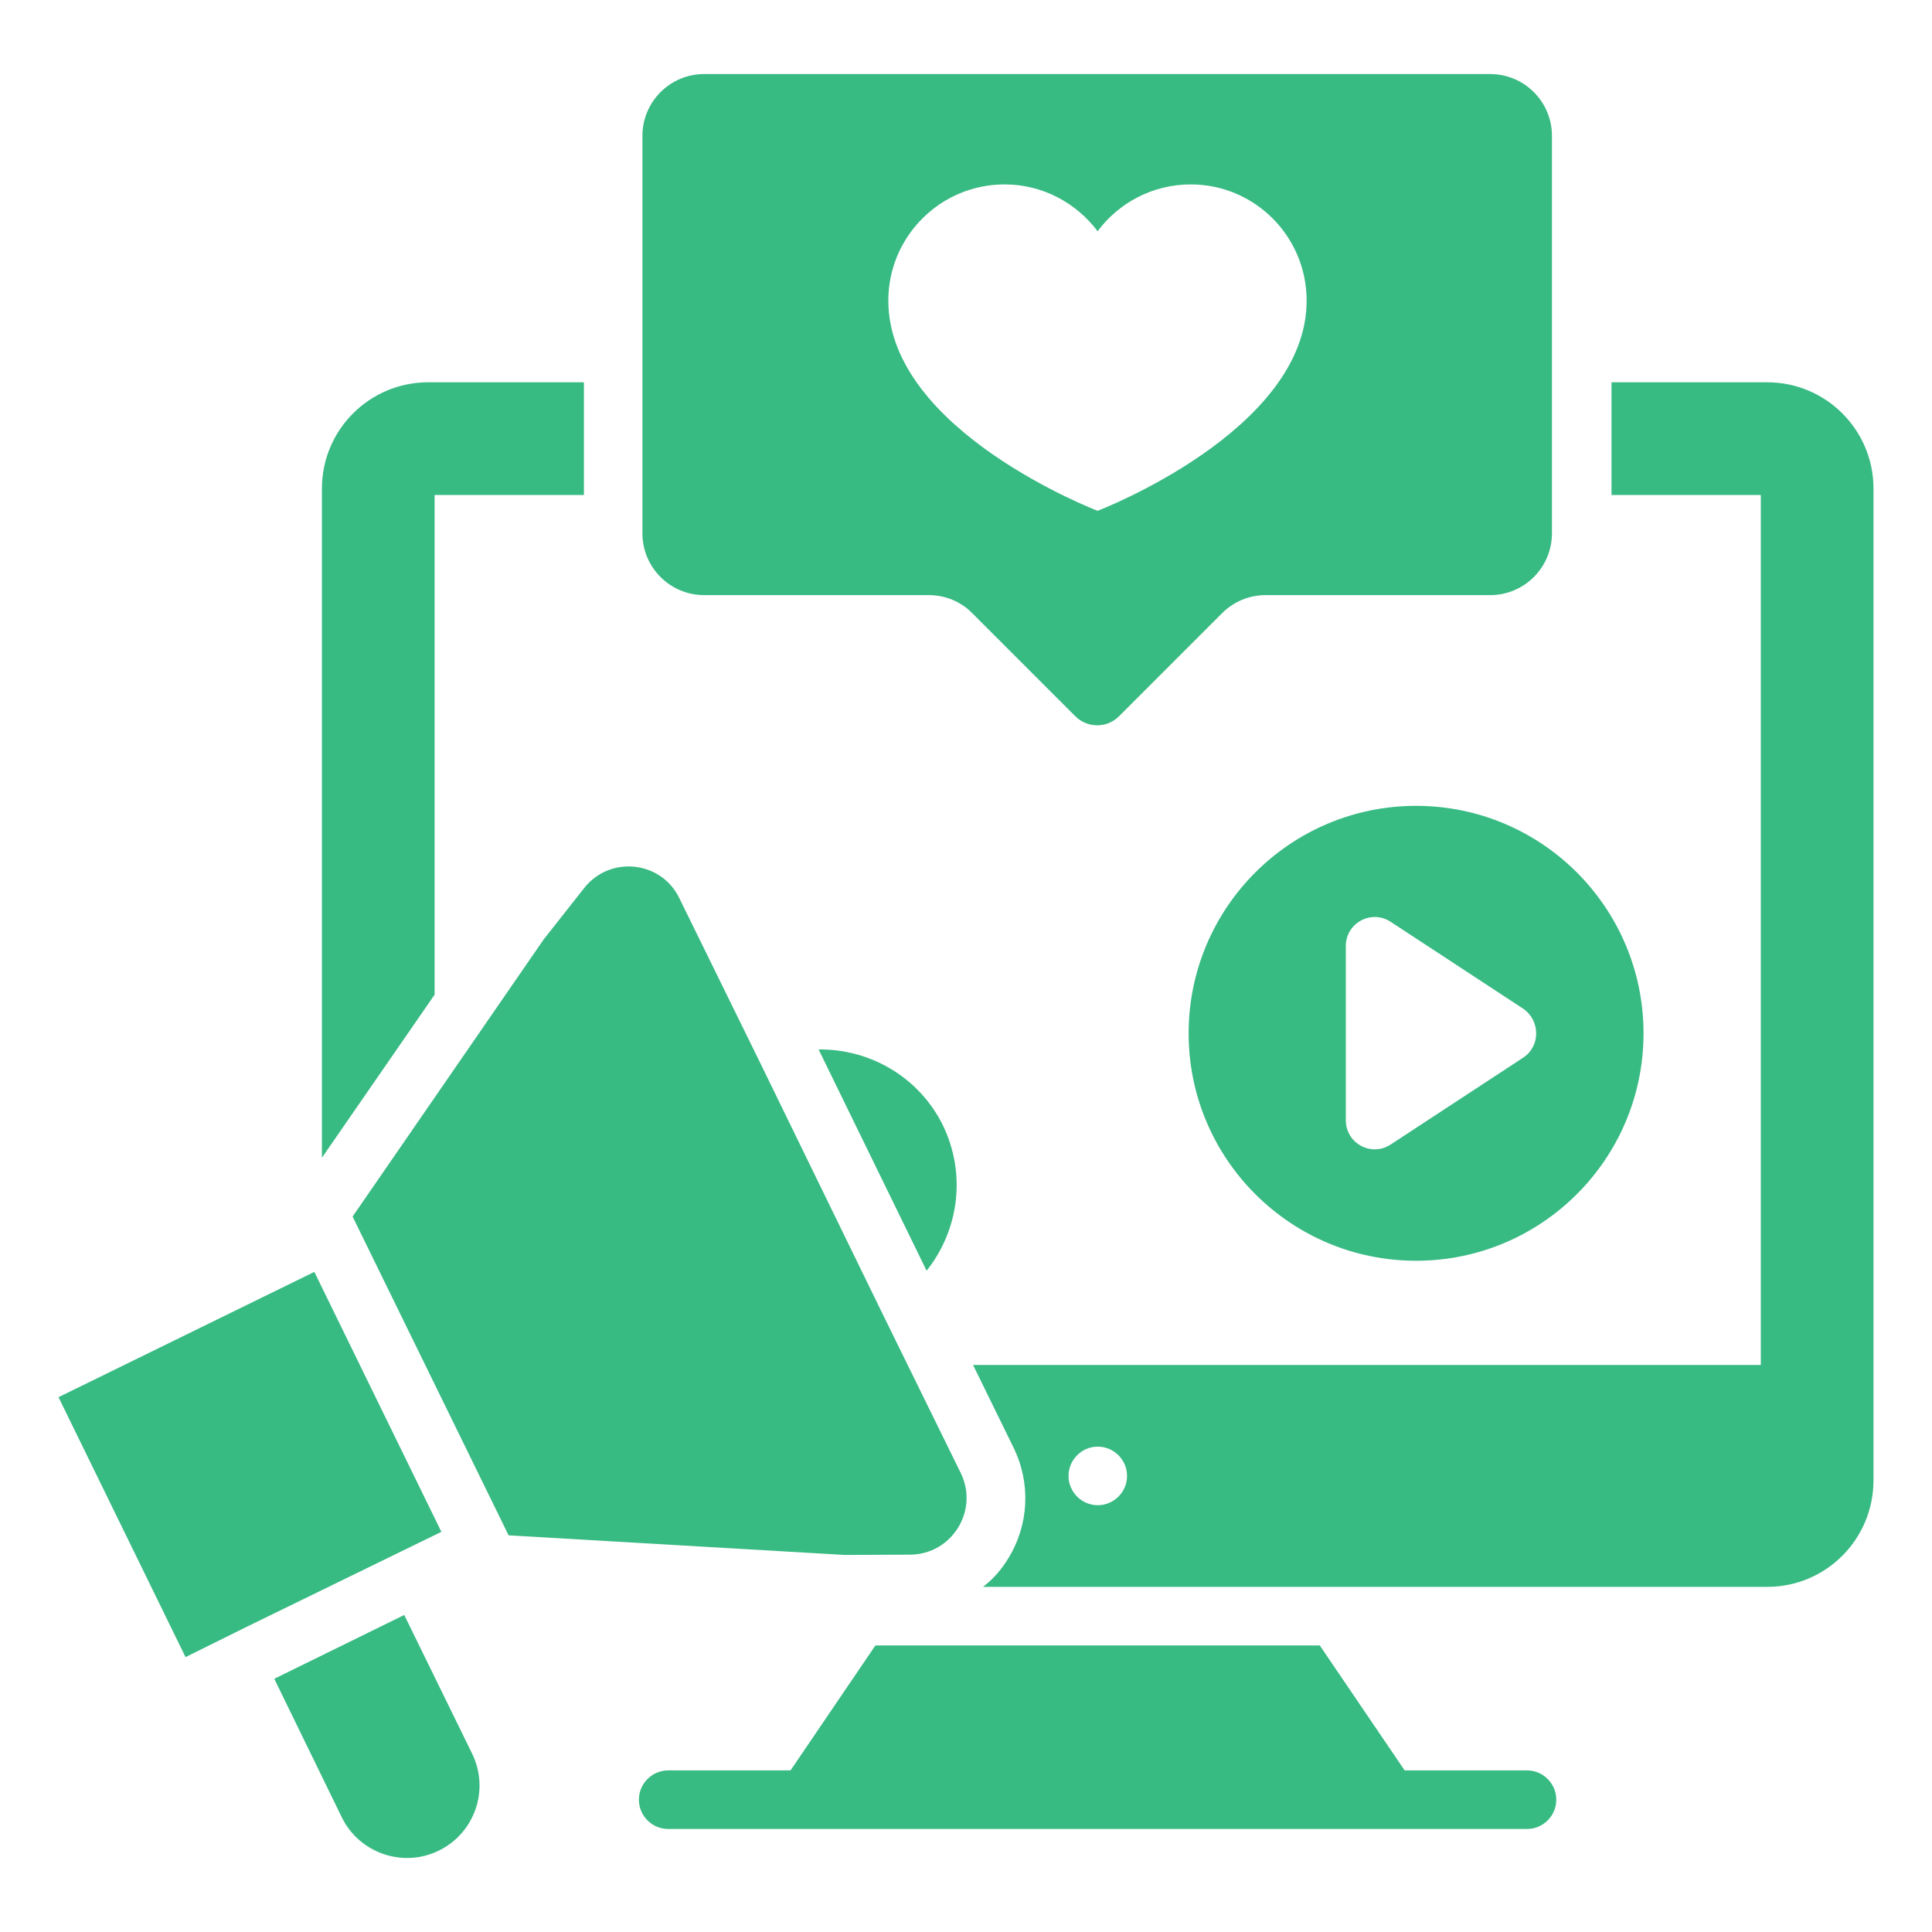
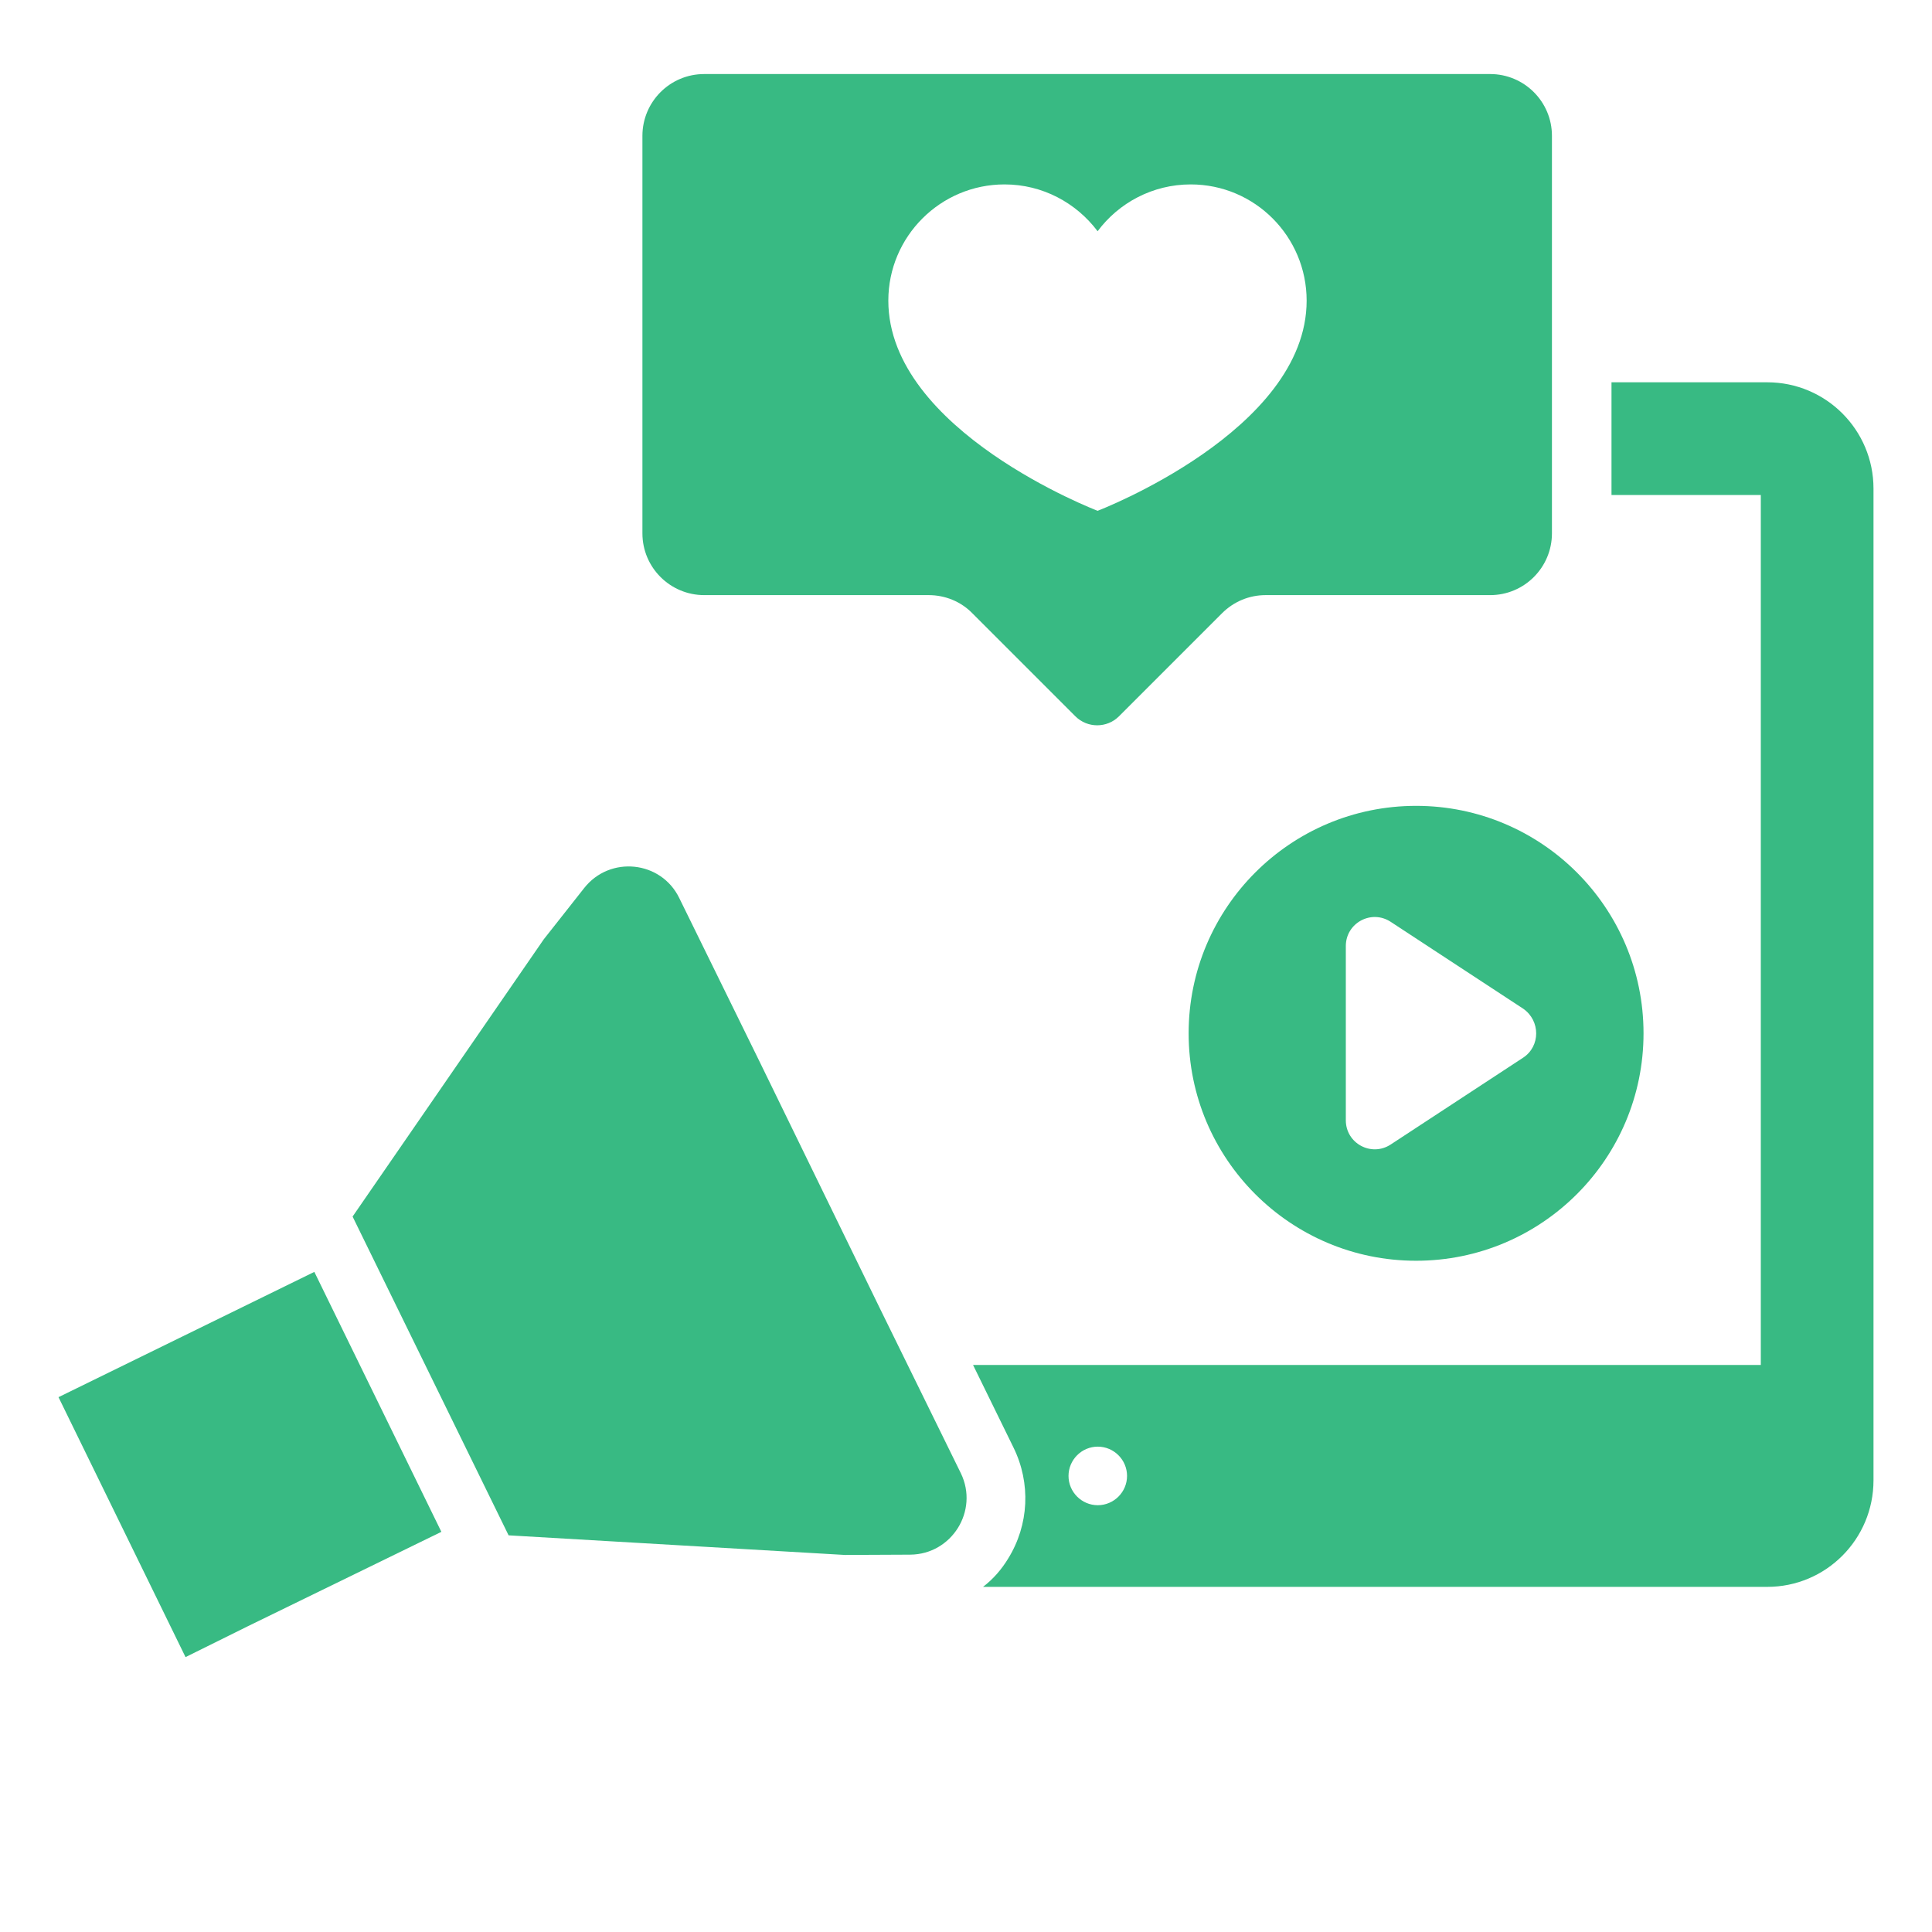
<svg xmlns="http://www.w3.org/2000/svg" width="64" height="64" viewBox="0 0 64 64" fill="none">
  <g id="advertising 1">
    <g id="Group">
      <path id="Vector" d="M10.413 42.133L1.938 46.283L6.146 54.894L8.221 53.866L14.621 50.744L10.413 42.133Z" fill="#38BA83" />
-       <path id="Vector_2" d="M13.391 53.498L9.086 55.612L11.326 60.208C11.908 61.391 13.353 61.886 14.536 61.304C15.728 60.722 16.223 59.287 15.641 58.094L13.391 53.498Z" fill="#38BA83" />
      <path id="Vector_3" d="M30.152 51.5C31.529 51.49 32.431 50.046 31.83 48.804L29.154 43.355L25.178 35.2L22.502 29.75C21.9 28.509 20.203 28.334 19.35 29.42L18.012 31.117L11.68 40.3L16.848 50.86L27.99 51.51L30.152 51.5Z" fill="#38BA83" />
      <path id="Vector_4" d="M58.542 12.664H53.383V16.397H58.329V45.217H32.234L33.573 47.951C34.154 49.134 34.087 50.511 33.398 51.627C33.175 51.995 32.894 52.315 32.564 52.567H58.542C60.491 52.567 62.062 50.986 62.062 49.037V16.184C62.062 14.245 60.491 12.664 58.542 12.664ZM36.365 49.862C35.832 49.862 35.396 49.425 35.396 48.892C35.396 48.359 35.832 47.922 36.365 47.922C36.899 47.922 37.335 48.359 37.335 48.892C37.335 49.425 36.899 49.862 36.365 49.862Z" fill="#38BA83" />
-       <path id="Vector_5" d="M14.397 16.397H19.343V12.664H14.184C12.235 12.664 10.664 14.245 10.664 16.184V38.351L14.397 32.95V16.397Z" fill="#38BA83" />
      <path id="Vector_6" d="M39.375 34.23C39.375 38.39 42.749 41.764 46.91 41.764C51.069 41.764 54.444 38.39 54.444 34.23C54.444 30.07 51.069 26.695 46.91 26.695C42.749 26.695 39.375 30.07 39.375 34.23ZM50.459 35.035L46.066 37.915C45.426 38.332 44.582 37.876 44.582 37.11V31.34C44.582 30.574 45.426 30.118 46.066 30.535L50.459 33.415C51.031 33.813 51.031 34.657 50.459 35.035Z" fill="#38BA83" />
      <path id="Vector_7" d="M23.327 19.714H30.765C31.308 19.714 31.832 19.927 32.21 20.315L35.623 23.728C36.021 24.126 36.67 24.126 37.068 23.728L40.481 20.315C40.869 19.927 41.383 19.714 41.926 19.714H49.364C50.498 19.714 51.41 18.793 51.41 17.668V4.499C51.41 3.365 50.489 2.453 49.364 2.453H23.327C22.193 2.453 21.281 3.374 21.281 4.499V17.668C21.281 18.802 22.203 19.714 23.327 19.714ZM33.276 6.109C34.537 6.109 35.652 6.72 36.36 7.66C37.058 6.72 38.183 6.109 39.444 6.109C41.567 6.109 43.284 7.835 43.284 9.959C43.284 14.274 36.36 16.921 36.36 16.921C36.36 16.921 29.427 14.274 29.427 9.959C29.427 7.835 31.153 6.109 33.276 6.109Z" fill="#38BA83" />
-       <path id="Vector_8" d="M50.585 58.647H46.531L43.719 54.507H28.999L26.187 58.647H22.134C21.6 58.647 21.164 59.084 21.164 59.617C21.164 60.151 21.6 60.587 22.134 60.587H50.585C51.118 60.587 51.554 60.151 51.554 59.617C51.554 59.084 51.118 58.647 50.585 58.647Z" fill="#38BA83" />
-       <path id="Vector_9" d="M27.117 34.764L30.695 42.095C31.752 40.766 32.024 38.914 31.238 37.285C30.443 35.666 28.805 34.745 27.117 34.764Z" fill="#38BA83" />
    </g>
  </g>
</svg>